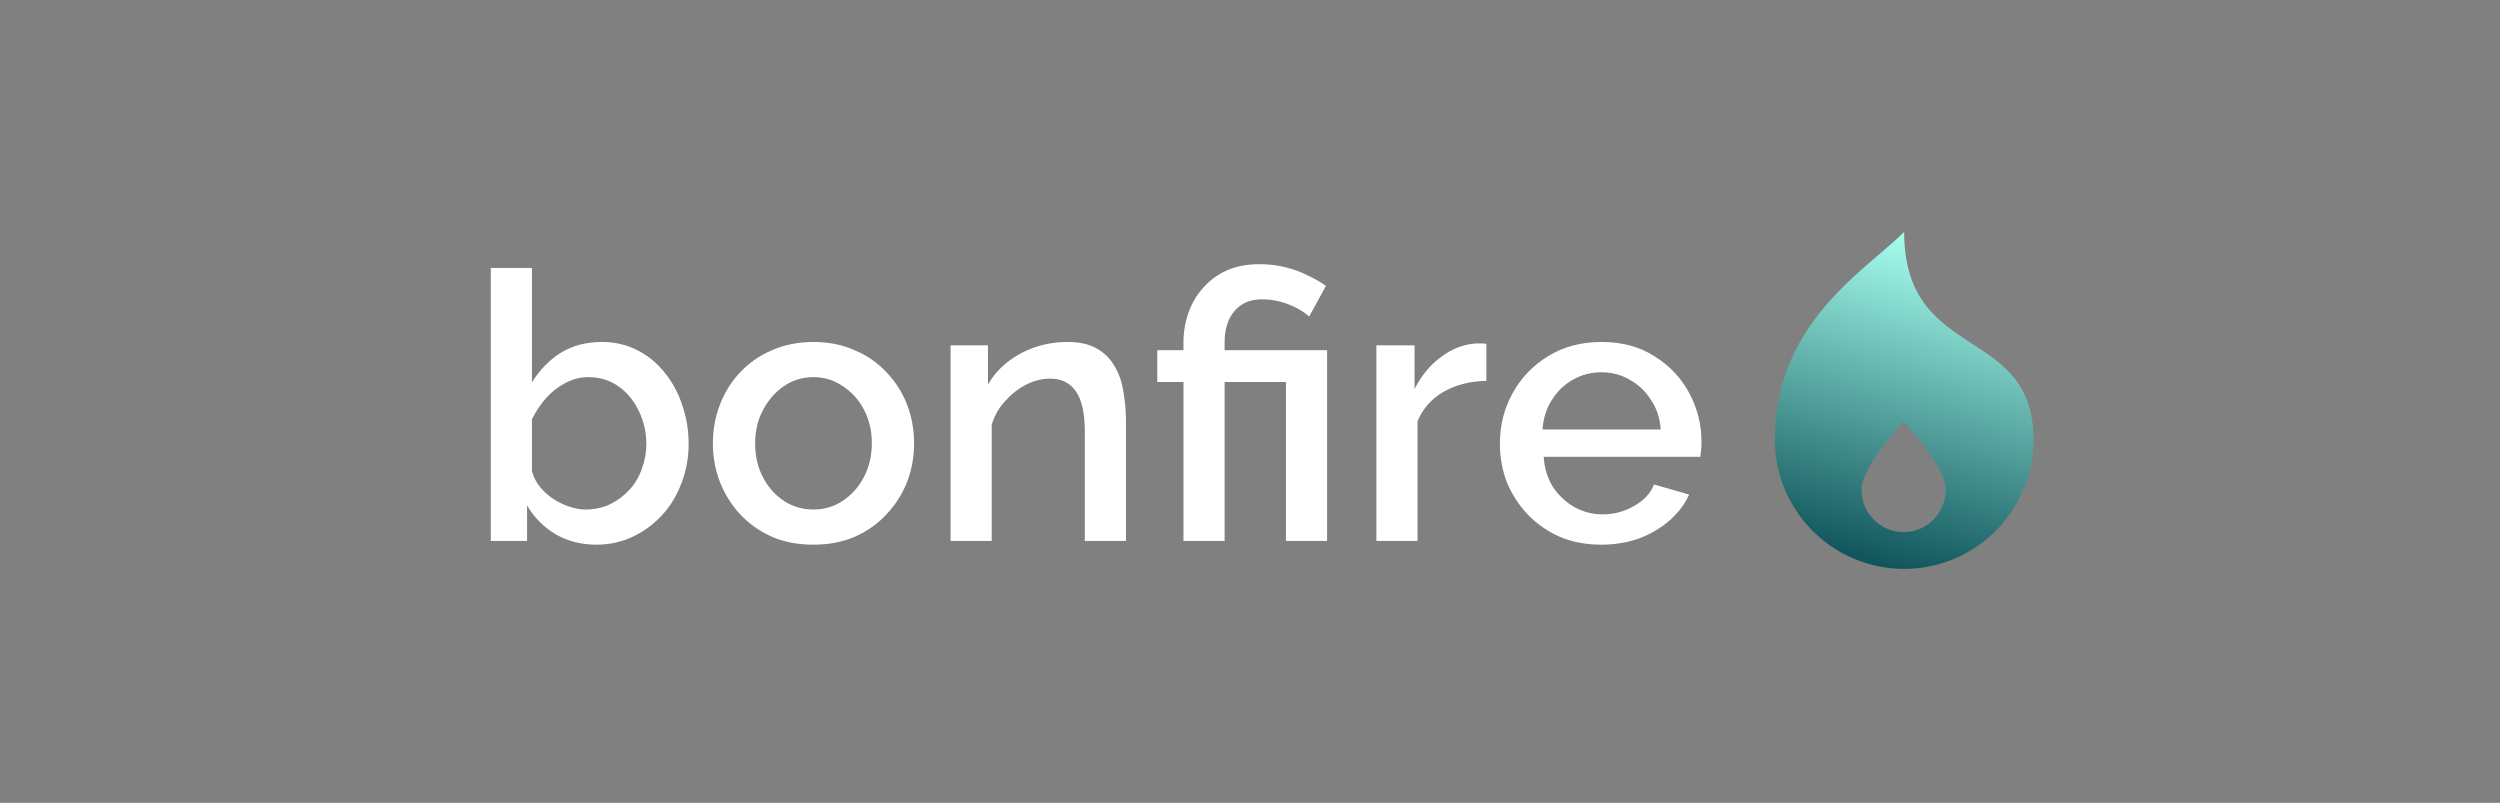
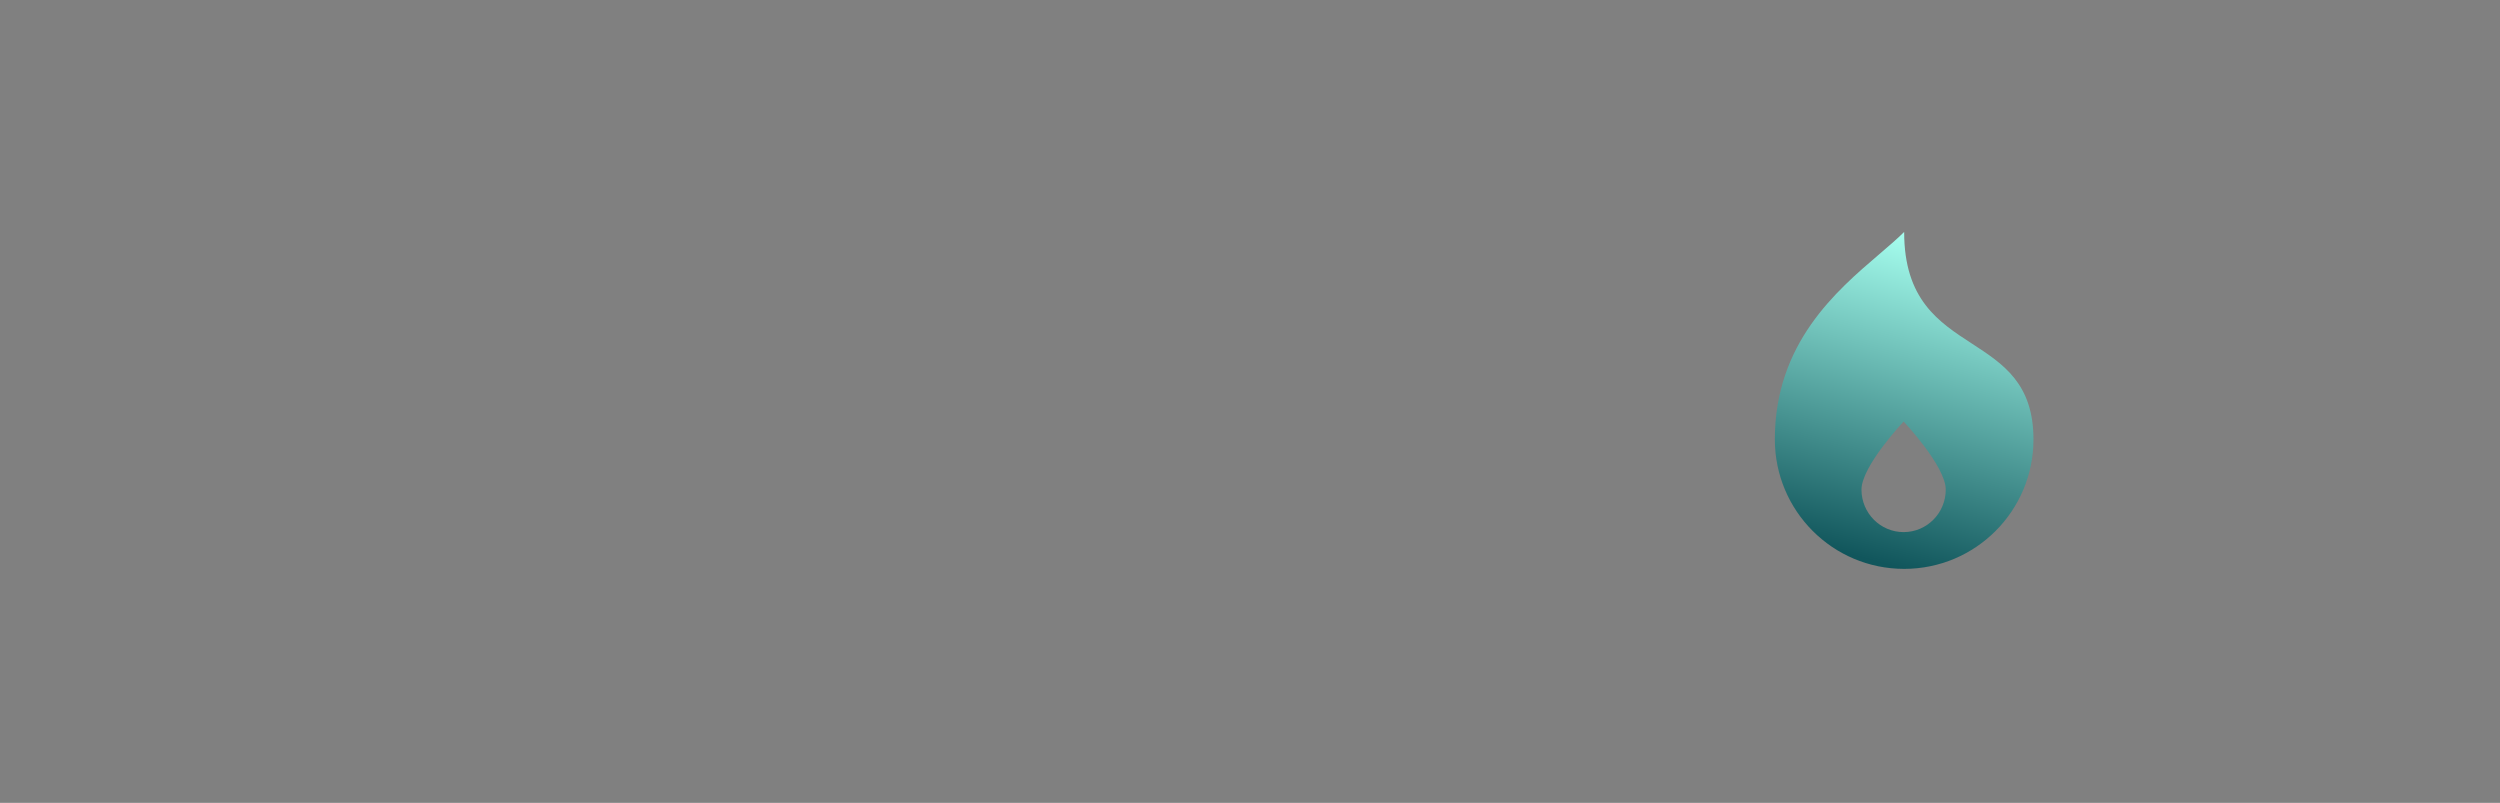
<svg xmlns="http://www.w3.org/2000/svg" width="1121" height="360" viewBox="0 0 1121 360" fill="none">
  <rect x="0" y="0" width="1121" height="360" fill="#808080" stroke="none" />
-   <path d="M267.355 244.23C260.648 244.23 254.555 242.665 249.077 239.534C243.711 236.292 239.463 231.988 236.333 226.622V242.553H220.067V120.141H238.513V171.453C241.978 165.864 246.282 161.448 251.425 158.206C256.679 154.964 262.828 153.343 269.87 153.343C275.684 153.343 280.994 154.573 285.801 157.032C290.608 159.492 294.688 162.846 298.042 167.094C301.507 171.342 304.134 176.205 305.923 181.682C307.824 187.16 308.774 192.973 308.774 199.122C308.774 205.27 307.712 211.083 305.588 216.561C303.575 222.039 300.669 226.846 296.868 230.982C293.067 235.119 288.651 238.361 283.621 240.708C278.702 243.056 273.28 244.23 267.355 244.23ZM262.492 228.467C266.517 228.467 270.206 227.684 273.559 226.119C276.913 224.443 279.82 222.263 282.279 219.58C284.739 216.897 286.583 213.766 287.813 210.189C289.154 206.612 289.825 202.923 289.825 199.122C289.825 193.868 288.707 188.949 286.471 184.365C284.347 179.782 281.329 176.093 277.416 173.298C273.504 170.503 268.976 169.106 263.834 169.106C260.145 169.106 256.679 170 253.437 171.789C250.195 173.466 247.289 175.757 244.717 178.664C242.258 181.459 240.19 184.589 238.513 188.054V211.195C239.184 213.766 240.357 216.114 242.034 218.238C243.711 220.25 245.668 222.039 247.903 223.604C250.139 225.057 252.543 226.231 255.114 227.126C257.685 228.02 260.145 228.467 262.492 228.467ZM364.769 244.23C357.838 244.23 351.634 243.056 346.156 240.708C340.678 238.249 335.927 234.895 331.903 230.647C327.99 226.399 324.972 221.592 322.848 216.226C320.724 210.748 319.662 204.935 319.662 198.786C319.662 192.638 320.724 186.825 322.848 181.347C324.972 175.869 327.99 171.062 331.903 166.926C335.927 162.678 340.678 159.38 346.156 157.032C351.746 154.573 357.95 153.343 364.769 153.343C371.589 153.343 377.737 154.573 383.215 157.032C388.805 159.38 393.556 162.678 397.468 166.926C401.493 171.062 404.567 175.869 406.691 181.347C408.815 186.825 409.877 192.638 409.877 198.786C409.877 204.935 408.815 210.748 406.691 216.226C404.567 221.592 401.493 226.399 397.468 230.647C393.556 234.895 388.805 238.249 383.215 240.708C377.737 243.056 371.589 244.23 364.769 244.23ZM338.61 198.954C338.61 204.544 339.784 209.574 342.132 214.046C344.479 218.518 347.609 222.039 351.522 224.61C355.435 227.181 359.851 228.467 364.769 228.467C369.576 228.467 373.936 227.181 377.849 224.61C381.874 221.927 385.06 218.35 387.407 213.878C389.755 209.295 390.929 204.264 390.929 198.786C390.929 193.197 389.755 188.166 387.407 183.695C385.06 179.223 381.874 175.702 377.849 173.13C373.936 170.447 369.576 169.106 364.769 169.106C359.851 169.106 355.435 170.447 351.522 173.13C347.609 175.813 344.479 179.391 342.132 183.862C339.784 188.222 338.61 193.253 338.61 198.954ZM504.882 242.553H486.437V193.42C486.437 185.26 485.095 179.279 482.412 175.478C479.841 171.677 475.984 169.777 470.842 169.777C467.265 169.777 463.687 170.671 460.11 172.46C456.644 174.248 453.514 176.708 450.72 179.838C447.925 182.856 445.912 186.378 444.683 190.402V242.553H426.237V154.852H443.006V172.46C445.242 168.547 448.148 165.193 451.726 162.398C455.415 159.492 459.551 157.256 464.134 155.691C468.718 154.126 473.581 153.343 478.723 153.343C483.977 153.343 488.281 154.293 491.635 156.194C495.101 158.094 497.784 160.721 499.684 164.075C501.696 167.317 503.038 171.118 503.709 175.478C504.491 179.726 504.882 184.254 504.882 189.061V242.553ZM530.668 171.286H518.93V157.032H530.668V153.511C530.668 148.927 531.395 144.568 532.848 140.431C534.301 136.183 536.481 132.438 539.388 129.196C542.295 125.843 545.816 123.215 549.952 121.315C554.2 119.415 559.119 118.464 564.709 118.464C568.845 118.464 572.702 118.912 576.279 119.806C579.968 120.7 583.322 121.93 586.34 123.495C589.47 124.948 592.209 126.513 594.557 128.19L587.011 141.941C584.552 139.705 581.421 137.86 577.621 136.407C573.82 134.954 569.907 134.227 565.882 134.227C562.082 134.227 558.896 135.121 556.324 136.91C553.865 138.699 552.02 141.046 550.791 143.953C549.673 146.859 549.114 149.878 549.114 153.008V157.032H595.06V242.553H576.614V171.286H549.114V242.553H530.668V171.286ZM666.478 170.783C659.323 170.894 652.951 172.515 647.361 175.646C641.884 178.776 637.971 183.192 635.623 188.893V242.553H617.178V154.852H634.282V174.472C637.3 168.435 641.269 163.628 646.188 160.051C651.106 156.362 656.305 154.349 661.782 154.014C662.9 154.014 663.795 154.014 664.465 154.014C665.248 154.014 665.919 154.07 666.478 154.182V170.783ZM718.001 244.23C711.182 244.23 704.977 243.056 699.388 240.708C693.91 238.249 689.159 234.951 685.134 230.815C681.11 226.567 677.979 221.76 675.744 216.394C673.62 210.916 672.558 205.103 672.558 198.954C672.558 190.682 674.458 183.136 678.259 176.316C682.06 169.385 687.37 163.852 694.189 159.715C701.009 155.467 709.002 153.343 718.168 153.343C727.335 153.343 735.217 155.467 741.812 159.715C748.52 163.852 753.718 169.329 757.407 176.149C761.096 182.968 762.941 190.29 762.941 198.116C762.941 199.457 762.885 200.743 762.773 201.972C762.661 203.09 762.55 204.041 762.438 204.823H692.177C692.512 209.966 693.91 214.493 696.369 218.406C698.94 222.207 702.182 225.225 706.095 227.461C710.008 229.585 714.2 230.647 718.672 230.647C723.59 230.647 728.23 229.417 732.59 226.958C737.061 224.498 740.08 221.256 741.645 217.232L757.407 221.76C755.507 226.008 752.6 229.864 748.688 233.33C744.887 236.684 740.359 239.367 735.105 241.379C729.851 243.279 724.149 244.23 718.001 244.23ZM691.674 192.582H744.663C744.328 187.551 742.874 183.136 740.303 179.335C737.844 175.422 734.658 172.404 730.745 170.28C726.944 168.044 722.696 166.926 718.001 166.926C713.417 166.926 709.169 168.044 705.257 170.28C701.456 172.404 698.326 175.422 695.866 179.335C693.407 183.136 692.009 187.551 691.674 192.582Z" fill="white" />
  <path fill-rule="evenodd" clip-rule="evenodd" d="M853.823 255.083C885.846 255.083 911.805 229.093 911.805 197.032C911.805 171.997 898.223 163.176 884.206 154.072C869.262 144.366 853.823 134.339 853.823 104C850.754 107.073 846.917 110.351 842.689 113.963C823.363 130.472 795.842 153.982 795.842 197.032C795.842 229.093 821.801 255.083 853.823 255.083ZM853.58 238.596C843.147 238.596 834.69 230.065 834.69 219.542C834.69 209.019 853.58 189.008 853.58 189.008C853.58 189.008 872.471 209.019 872.471 219.542C872.471 230.065 864.013 238.596 853.58 238.596Z" fill="url(#paint0_linear_1907_2204)" />
  <defs>
    <linearGradient id="paint0_linear_1907_2204" x1="853.823" y1="104" x2="816.088" y2="244.983" gradientUnits="userSpaceOnUse">
      <stop stop-color="#A7FFEF" />
      <stop offset="1" stop-color="#11565C" />
    </linearGradient>
  </defs>
</svg>